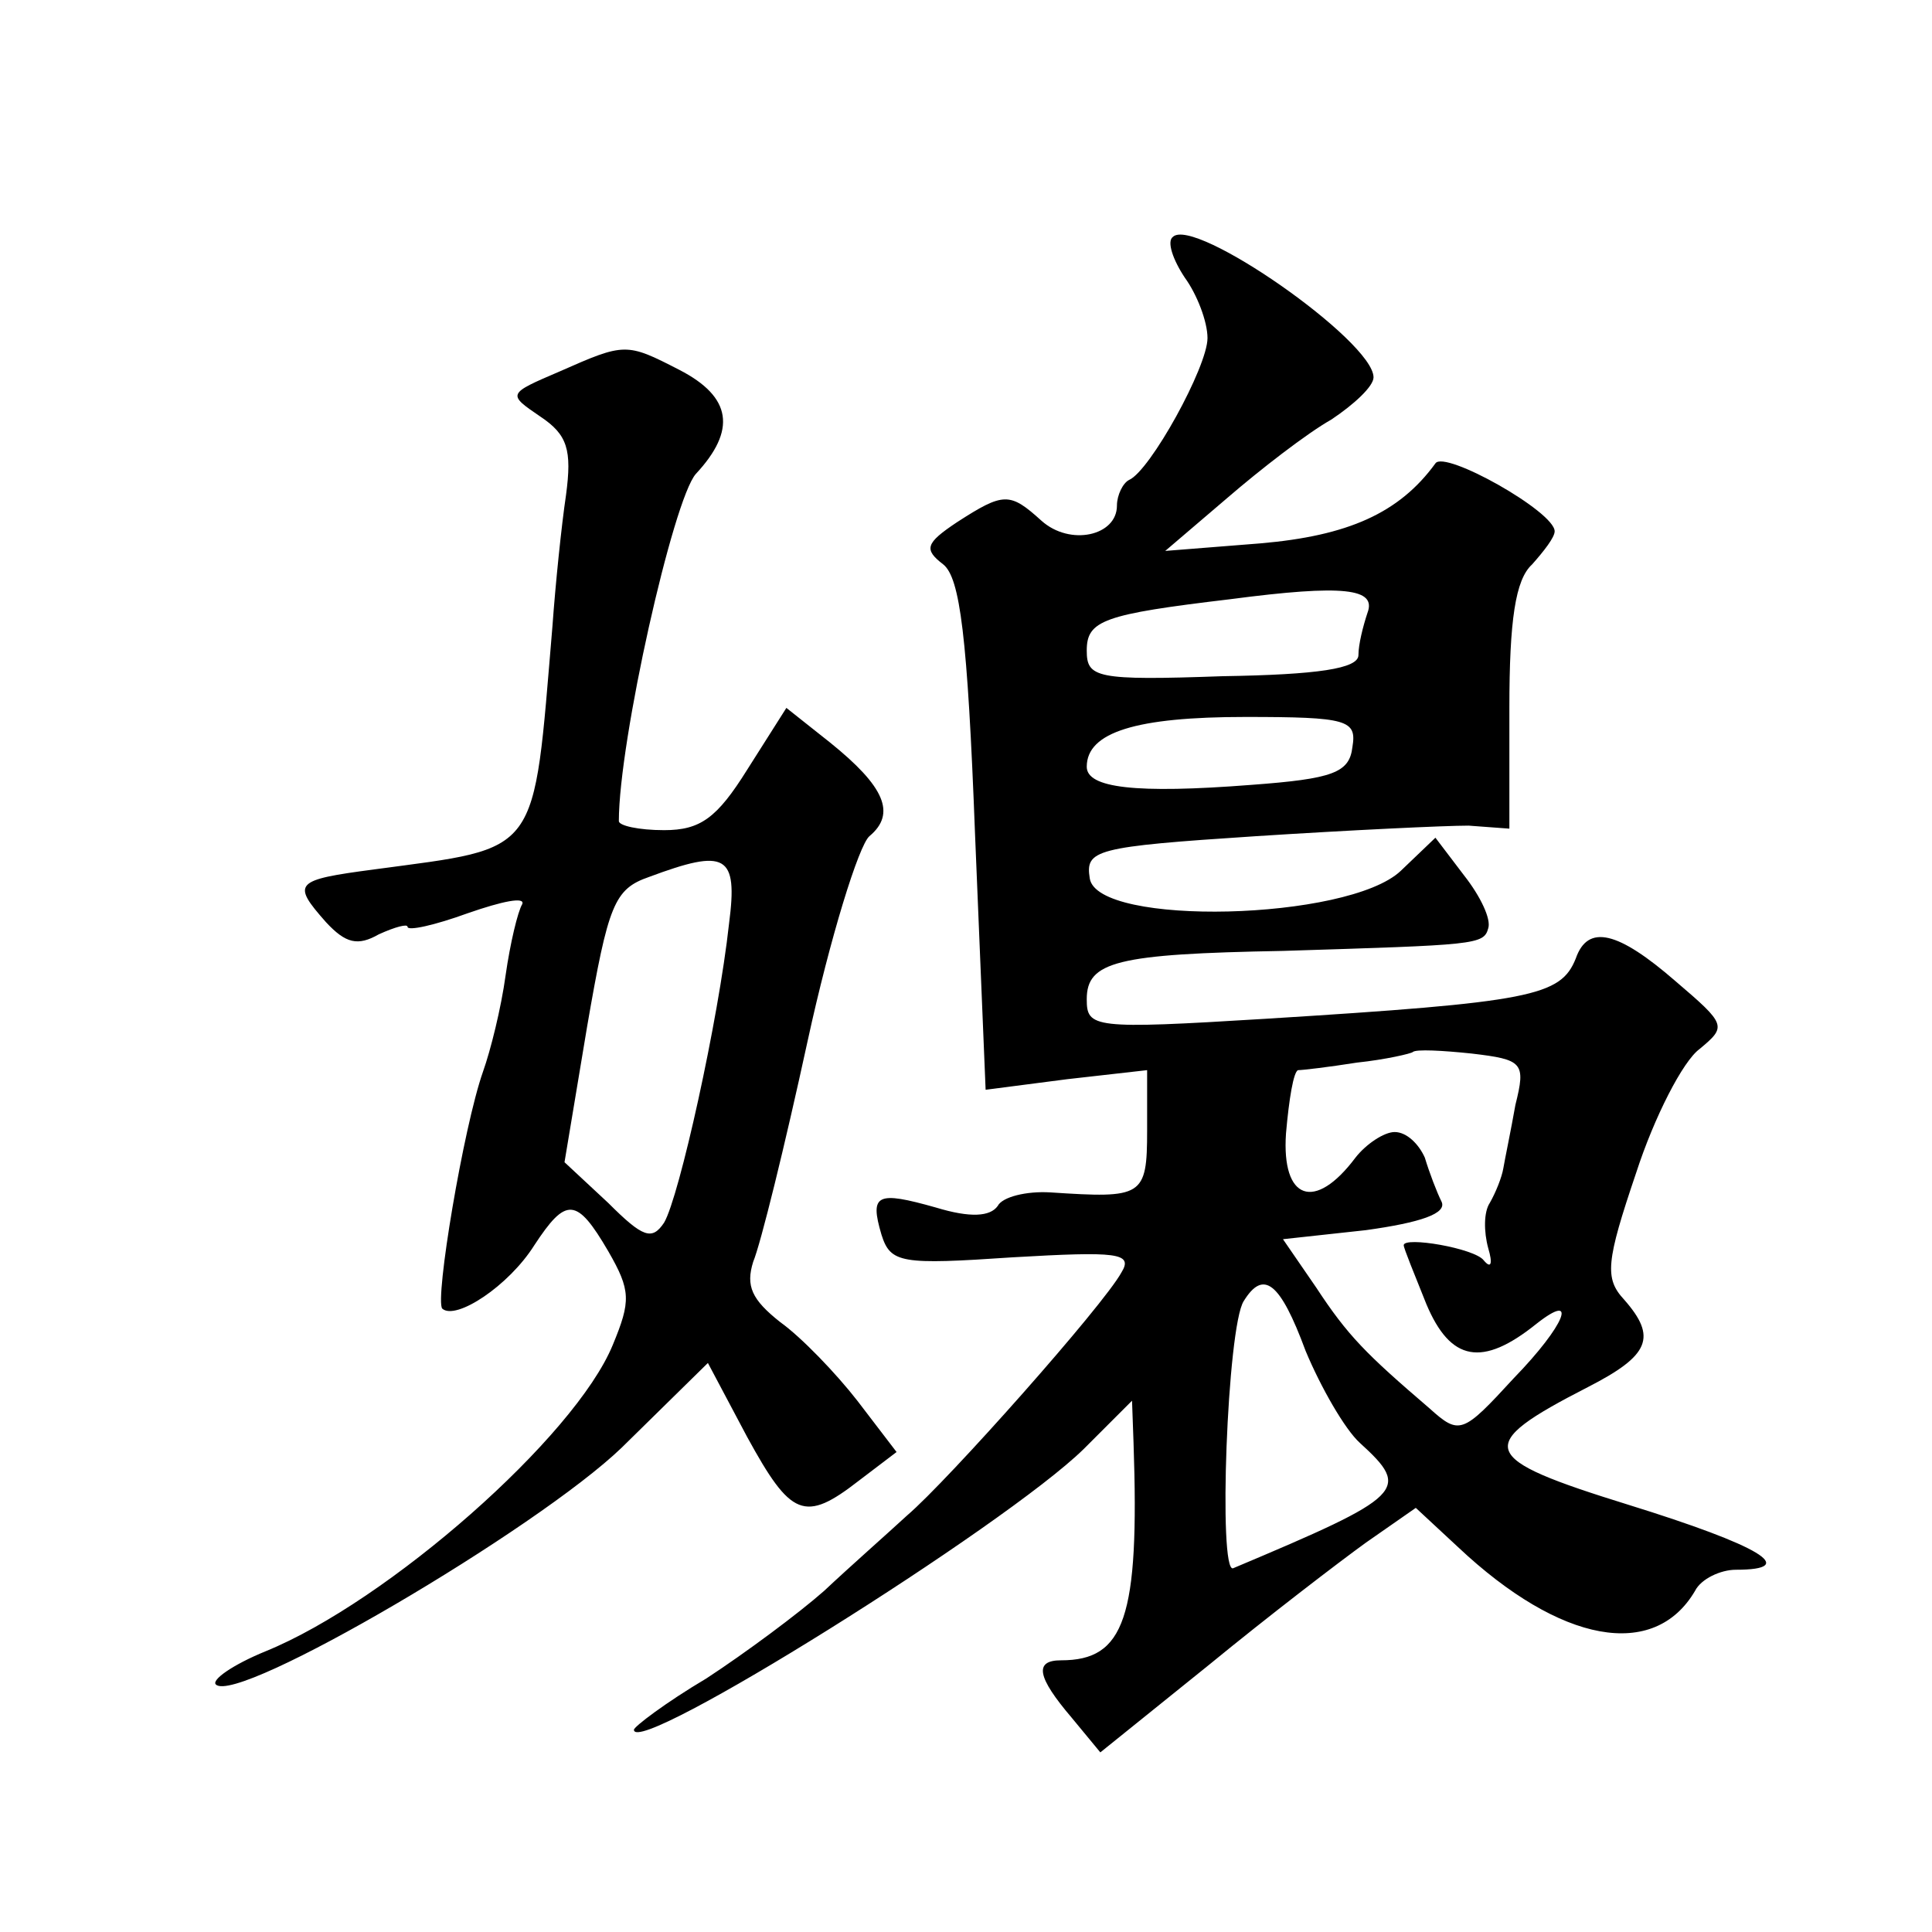
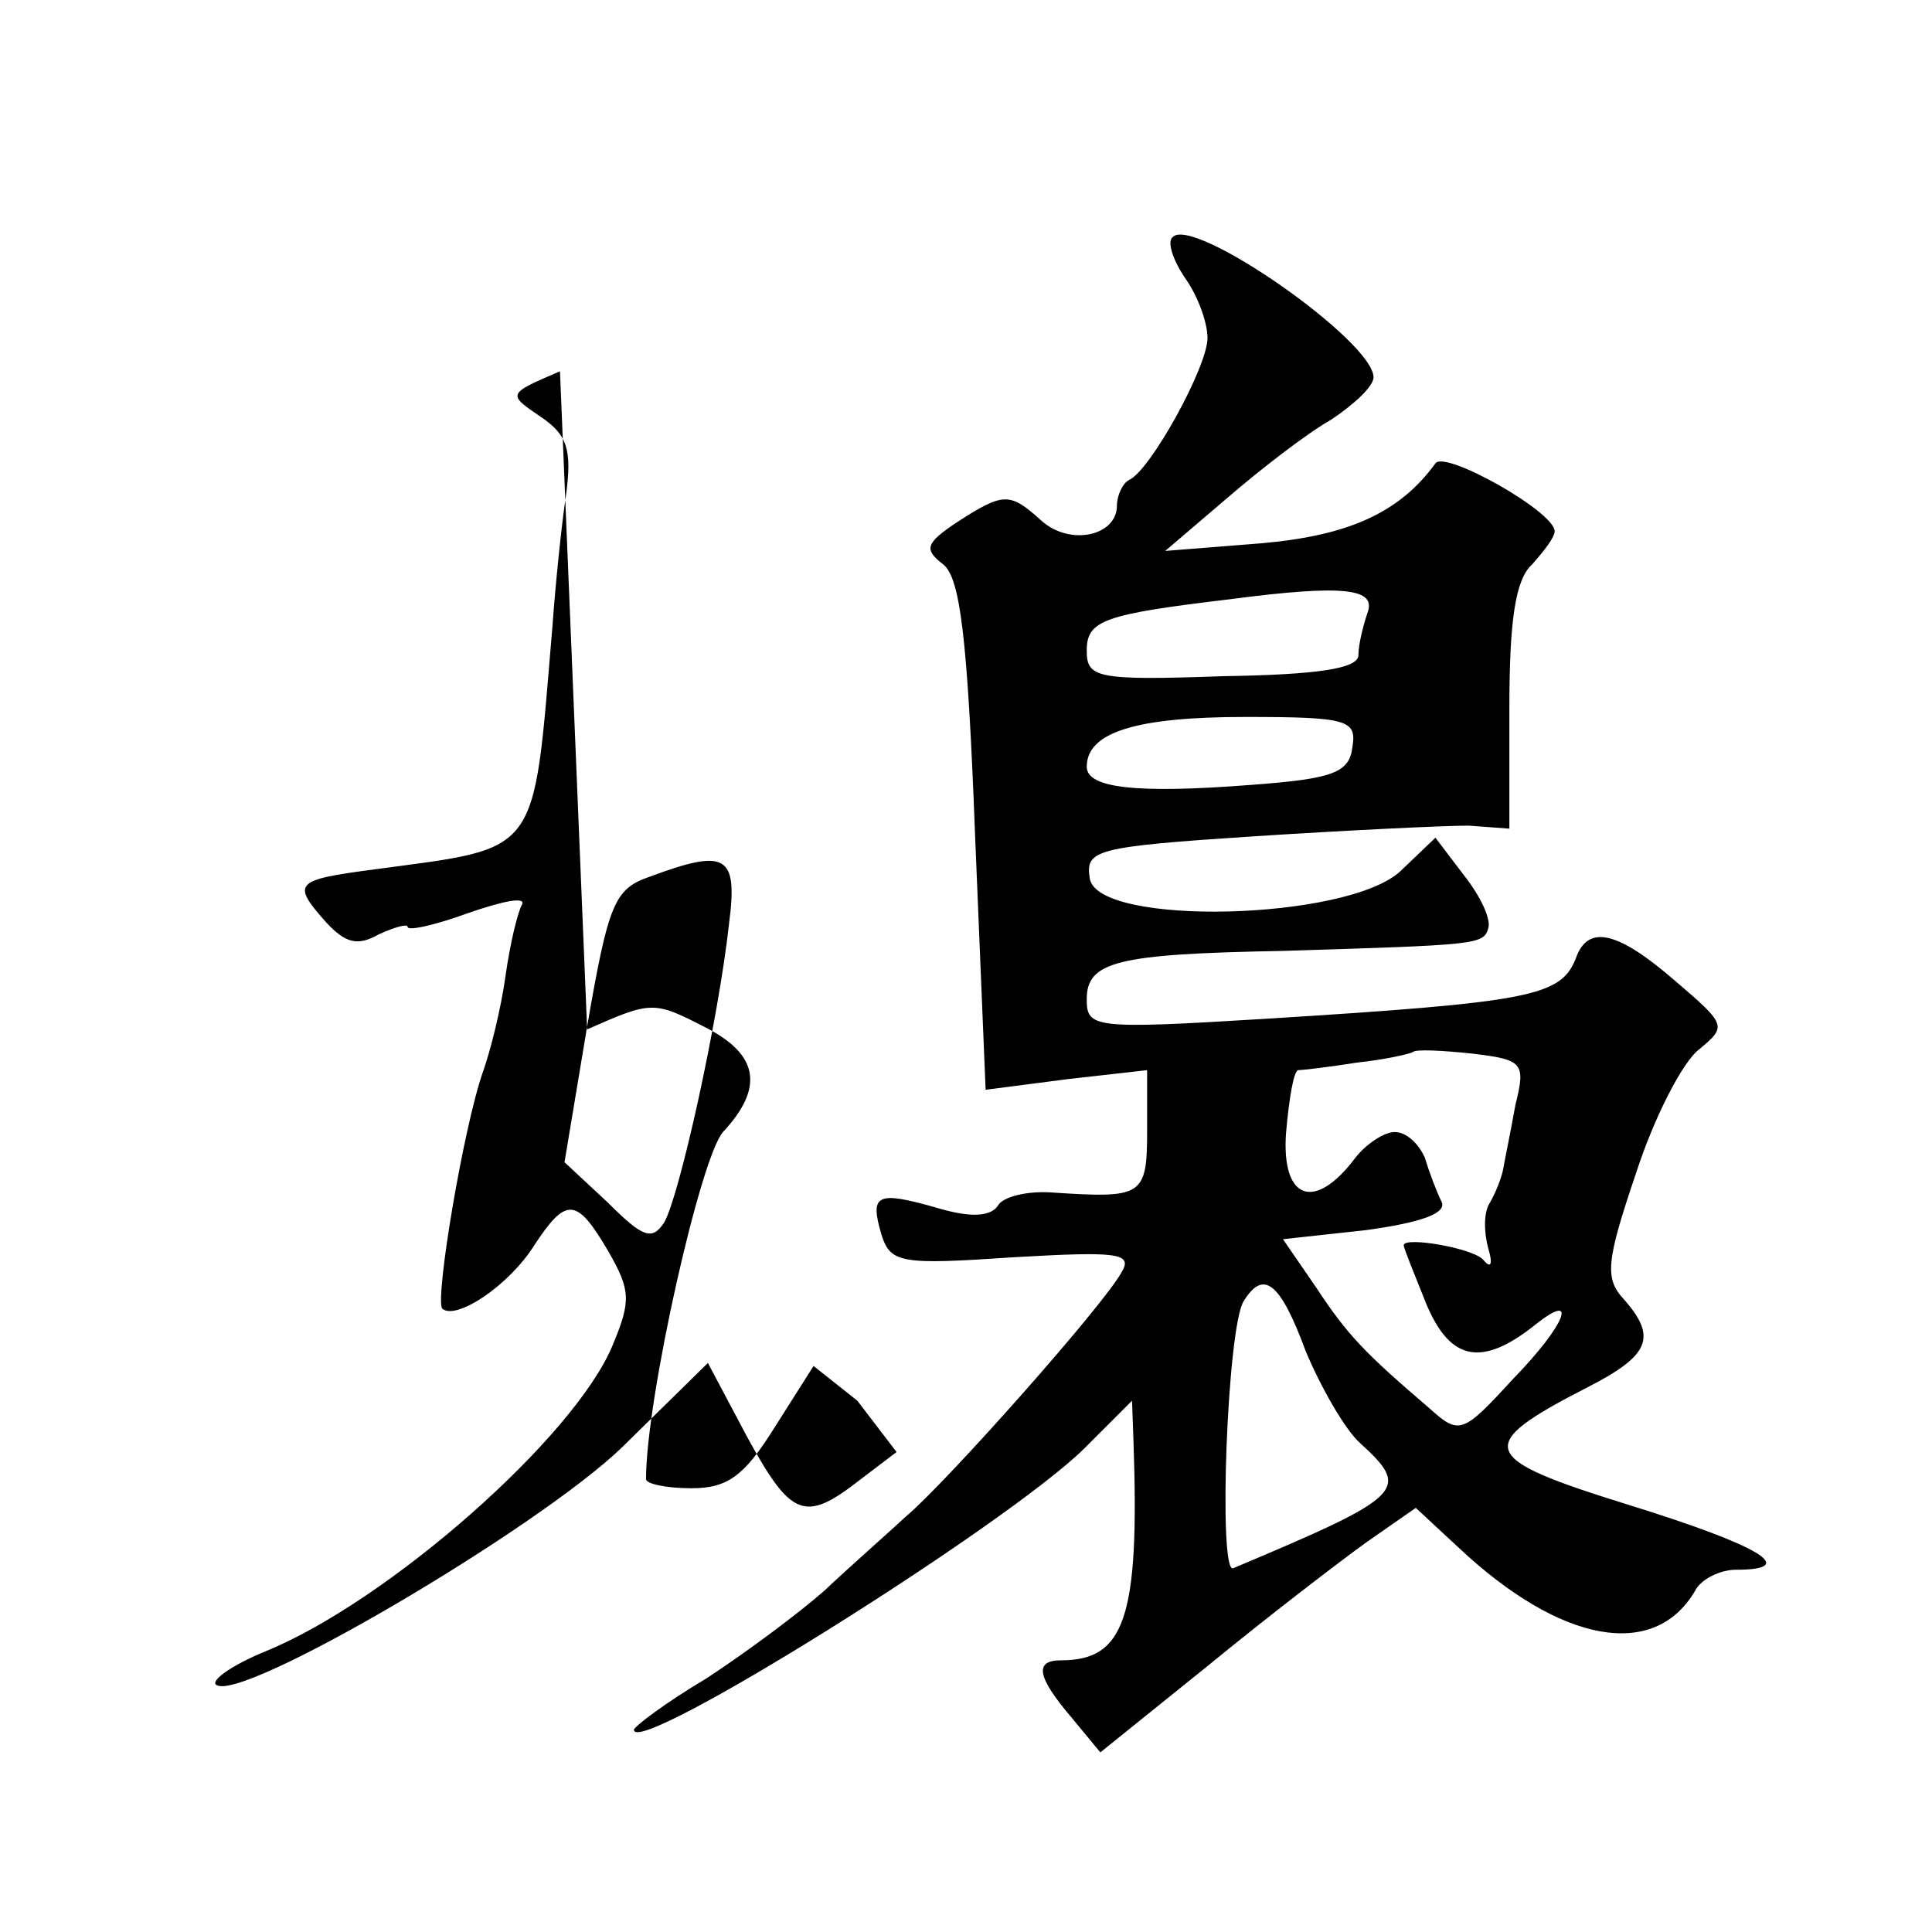
<svg xmlns="http://www.w3.org/2000/svg" version="1.0" width="128pt" height="128pt" viewBox="0 0 128 128" preserveAspectRatio="xMidYMid meet">
  <g transform="translate(0,128) scale(0.1,-0.1)" fill="#0" stroke="none">
-     <path d="M777 1123 c-4 -3 0 -15 8 -27 8 -11 15 -29 15 -40 0 -19 -38 -88 -52 -94 -4 -2 -8 -10 -8 -17 0 -20 -31 -27 -50 -10 -21 19 -25 19 -56 -1 -21 -14 -22 -18 -9 -28 11 -9 16 -47 21 -179 l7 -169 54 7 53 6 0 -40 c0 -44 -3 -45 -64 -41 -16 1 -32 -3 -35 -9 -5 -7 -18 -8 -41 -1 -39 11 -44 9 -36 -18 6 -19 13 -20 87 -15 69 4 80 3 72 -10 -12 -22 -115 -138 -142 -161 -13 -12 -38 -34 -55 -50 -17 -15 -52 -41 -78 -58 -27 -16 -48 -32 -48 -34 0 -19 246 135 298 186 l32 32 1 -28 c4 -116 -6 -144 -48 -144 -18 0 -16 -11 7 -38 l19 -23 72 58 c39 32 86 68 104 81 l33 23 28 -26 c68 -64 130 -75 157 -29 4 8 17 14 27 14 43 0 16 16 -71 43 -100 31 -103 39 -27 78 41 21 46 33 24 58 -13 14 -12 25 8 84 12 37 31 74 42 82 18 15 18 16 -16 45 -38 33 -58 38 -66 15 -10 -25 -29 -29 -206 -40 -114 -7 -118 -6 -118 13 0 25 20 30 130 32 128 4 133 4 136 15 2 6 -5 21 -16 35 l-19 25 -23 -22 c-35 -33 -201 -37 -206 -5 -3 19 3 21 110 28 62 4 125 7 141 7 l27 -2 0 80 c0 58 4 85 15 95 8 9 15 18 15 22 0 13 -73 54 -79 45 -24 -33 -58 -48 -116 -53 l-63 -5 41 35 c22 19 53 43 69 52 15 10 28 22 28 28 0 24 -119 107 -133 93z m129 -249 c-3 -9 -6 -21 -6 -28 0 -9 -27 -13 -90 -14 -84 -3 -90 -1 -90 17 0 20 11 24 95 34 76 10 97 7 91 -9z m-10 -89 c-2 -17 -13 -21 -67 -25 -77 -6 -109 -2 -109 12 0 23 33 33 105 33 68 0 74 -2 71 -20z m108 -237 c-3 -17 -7 -36 -8 -42 -1 -6 -5 -16 -9 -23 -4 -6 -4 -19 -1 -30 3 -10 2 -14 -3 -8 -6 8 -53 16 -53 10 0 -2 7 -19 15 -39 16 -38 37 -42 73 -13 28 22 19 -1 -15 -36 -34 -37 -36 -38 -56 -20 -42 36 -54 48 -75 80 l-22 32 55 6 c36 5 54 11 50 19 -3 6 -8 19 -11 29 -4 9 -12 17 -20 17 -7 0 -19 -8 -26 -17 -27 -36 -49 -28 -46 16 2 23 5 41 8 42 3 0 20 2 39 5 19 2 36 6 37 7 2 2 20 1 39 -1 34 -4 36 -6 29 -34z m-139 -163 c10 -24 26 -52 36 -61 34 -31 30 -35 -84 -83 -10 -4 -4 160 7 177 13 21 24 13 41 -33z M371 1034 c-35 -15 -35 -15 -13 -30 18 -12 21 -22 17 -52 -3 -20 -7 -59 -9 -87 -13 -154 -7 -146 -118 -161 -53 -7 -55 -9 -32 -35 13 -14 21 -16 35 -8 11 5 19 7 19 5 0 -3 18 1 40 9 23 8 38 11 36 6 -3 -5 -8 -26 -11 -47 -3 -22 -10 -50 -15 -64 -13 -37 -32 -151 -27 -157 9 -8 44 15 61 42 21 32 28 32 49 -4 15 -26 15 -33 3 -62 -25 -61 -149 -170 -230 -203 -22 -9 -36 -19 -33 -22 14 -14 213 103 269 157 l57 56 26 -49 c29 -53 38 -57 74 -29 l25 19 -26 34 c-14 18 -37 42 -51 52 -19 15 -23 24 -18 40 5 12 21 77 36 146 15 69 34 130 41 136 18 15 10 33 -26 62 l-29 23 -26 -41 c-20 -32 -31 -40 -55 -40 -17 0 -30 3 -30 6 0 53 36 213 51 230 27 29 24 51 -11 69 -35 18 -36 18 -79 -1z m112 -366 c-7 -64 -33 -181 -43 -198 -8 -12 -14 -10 -37 13 l-29 27 15 90 c14 81 18 91 41 99 51 19 59 15 53 -31z" />
+     <path d="M777 1123 c-4 -3 0 -15 8 -27 8 -11 15 -29 15 -40 0 -19 -38 -88 -52 -94 -4 -2 -8 -10 -8 -17 0 -20 -31 -27 -50 -10 -21 19 -25 19 -56 -1 -21 -14 -22 -18 -9 -28 11 -9 16 -47 21 -179 l7 -169 54 7 53 6 0 -40 c0 -44 -3 -45 -64 -41 -16 1 -32 -3 -35 -9 -5 -7 -18 -8 -41 -1 -39 11 -44 9 -36 -18 6 -19 13 -20 87 -15 69 4 80 3 72 -10 -12 -22 -115 -138 -142 -161 -13 -12 -38 -34 -55 -50 -17 -15 -52 -41 -78 -58 -27 -16 -48 -32 -48 -34 0 -19 246 135 298 186 l32 32 1 -28 c4 -116 -6 -144 -48 -144 -18 0 -16 -11 7 -38 l19 -23 72 58 c39 32 86 68 104 81 l33 23 28 -26 c68 -64 130 -75 157 -29 4 8 17 14 27 14 43 0 16 16 -71 43 -100 31 -103 39 -27 78 41 21 46 33 24 58 -13 14 -12 25 8 84 12 37 31 74 42 82 18 15 18 16 -16 45 -38 33 -58 38 -66 15 -10 -25 -29 -29 -206 -40 -114 -7 -118 -6 -118 13 0 25 20 30 130 32 128 4 133 4 136 15 2 6 -5 21 -16 35 l-19 25 -23 -22 c-35 -33 -201 -37 -206 -5 -3 19 3 21 110 28 62 4 125 7 141 7 l27 -2 0 80 c0 58 4 85 15 95 8 9 15 18 15 22 0 13 -73 54 -79 45 -24 -33 -58 -48 -116 -53 l-63 -5 41 35 c22 19 53 43 69 52 15 10 28 22 28 28 0 24 -119 107 -133 93z m129 -249 c-3 -9 -6 -21 -6 -28 0 -9 -27 -13 -90 -14 -84 -3 -90 -1 -90 17 0 20 11 24 95 34 76 10 97 7 91 -9z m-10 -89 c-2 -17 -13 -21 -67 -25 -77 -6 -109 -2 -109 12 0 23 33 33 105 33 68 0 74 -2 71 -20z m108 -237 c-3 -17 -7 -36 -8 -42 -1 -6 -5 -16 -9 -23 -4 -6 -4 -19 -1 -30 3 -10 2 -14 -3 -8 -6 8 -53 16 -53 10 0 -2 7 -19 15 -39 16 -38 37 -42 73 -13 28 22 19 -1 -15 -36 -34 -37 -36 -38 -56 -20 -42 36 -54 48 -75 80 l-22 32 55 6 c36 5 54 11 50 19 -3 6 -8 19 -11 29 -4 9 -12 17 -20 17 -7 0 -19 -8 -26 -17 -27 -36 -49 -28 -46 16 2 23 5 41 8 42 3 0 20 2 39 5 19 2 36 6 37 7 2 2 20 1 39 -1 34 -4 36 -6 29 -34z m-139 -163 c10 -24 26 -52 36 -61 34 -31 30 -35 -84 -83 -10 -4 -4 160 7 177 13 21 24 13 41 -33z M371 1034 c-35 -15 -35 -15 -13 -30 18 -12 21 -22 17 -52 -3 -20 -7 -59 -9 -87 -13 -154 -7 -146 -118 -161 -53 -7 -55 -9 -32 -35 13 -14 21 -16 35 -8 11 5 19 7 19 5 0 -3 18 1 40 9 23 8 38 11 36 6 -3 -5 -8 -26 -11 -47 -3 -22 -10 -50 -15 -64 -13 -37 -32 -151 -27 -157 9 -8 44 15 61 42 21 32 28 32 49 -4 15 -26 15 -33 3 -62 -25 -61 -149 -170 -230 -203 -22 -9 -36 -19 -33 -22 14 -14 213 103 269 157 l57 56 26 -49 c29 -53 38 -57 74 -29 l25 19 -26 34 l-29 23 -26 -41 c-20 -32 -31 -40 -55 -40 -17 0 -30 3 -30 6 0 53 36 213 51 230 27 29 24 51 -11 69 -35 18 -36 18 -79 -1z m112 -366 c-7 -64 -33 -181 -43 -198 -8 -12 -14 -10 -37 13 l-29 27 15 90 c14 81 18 91 41 99 51 19 59 15 53 -31z" />
  </g>
</svg>